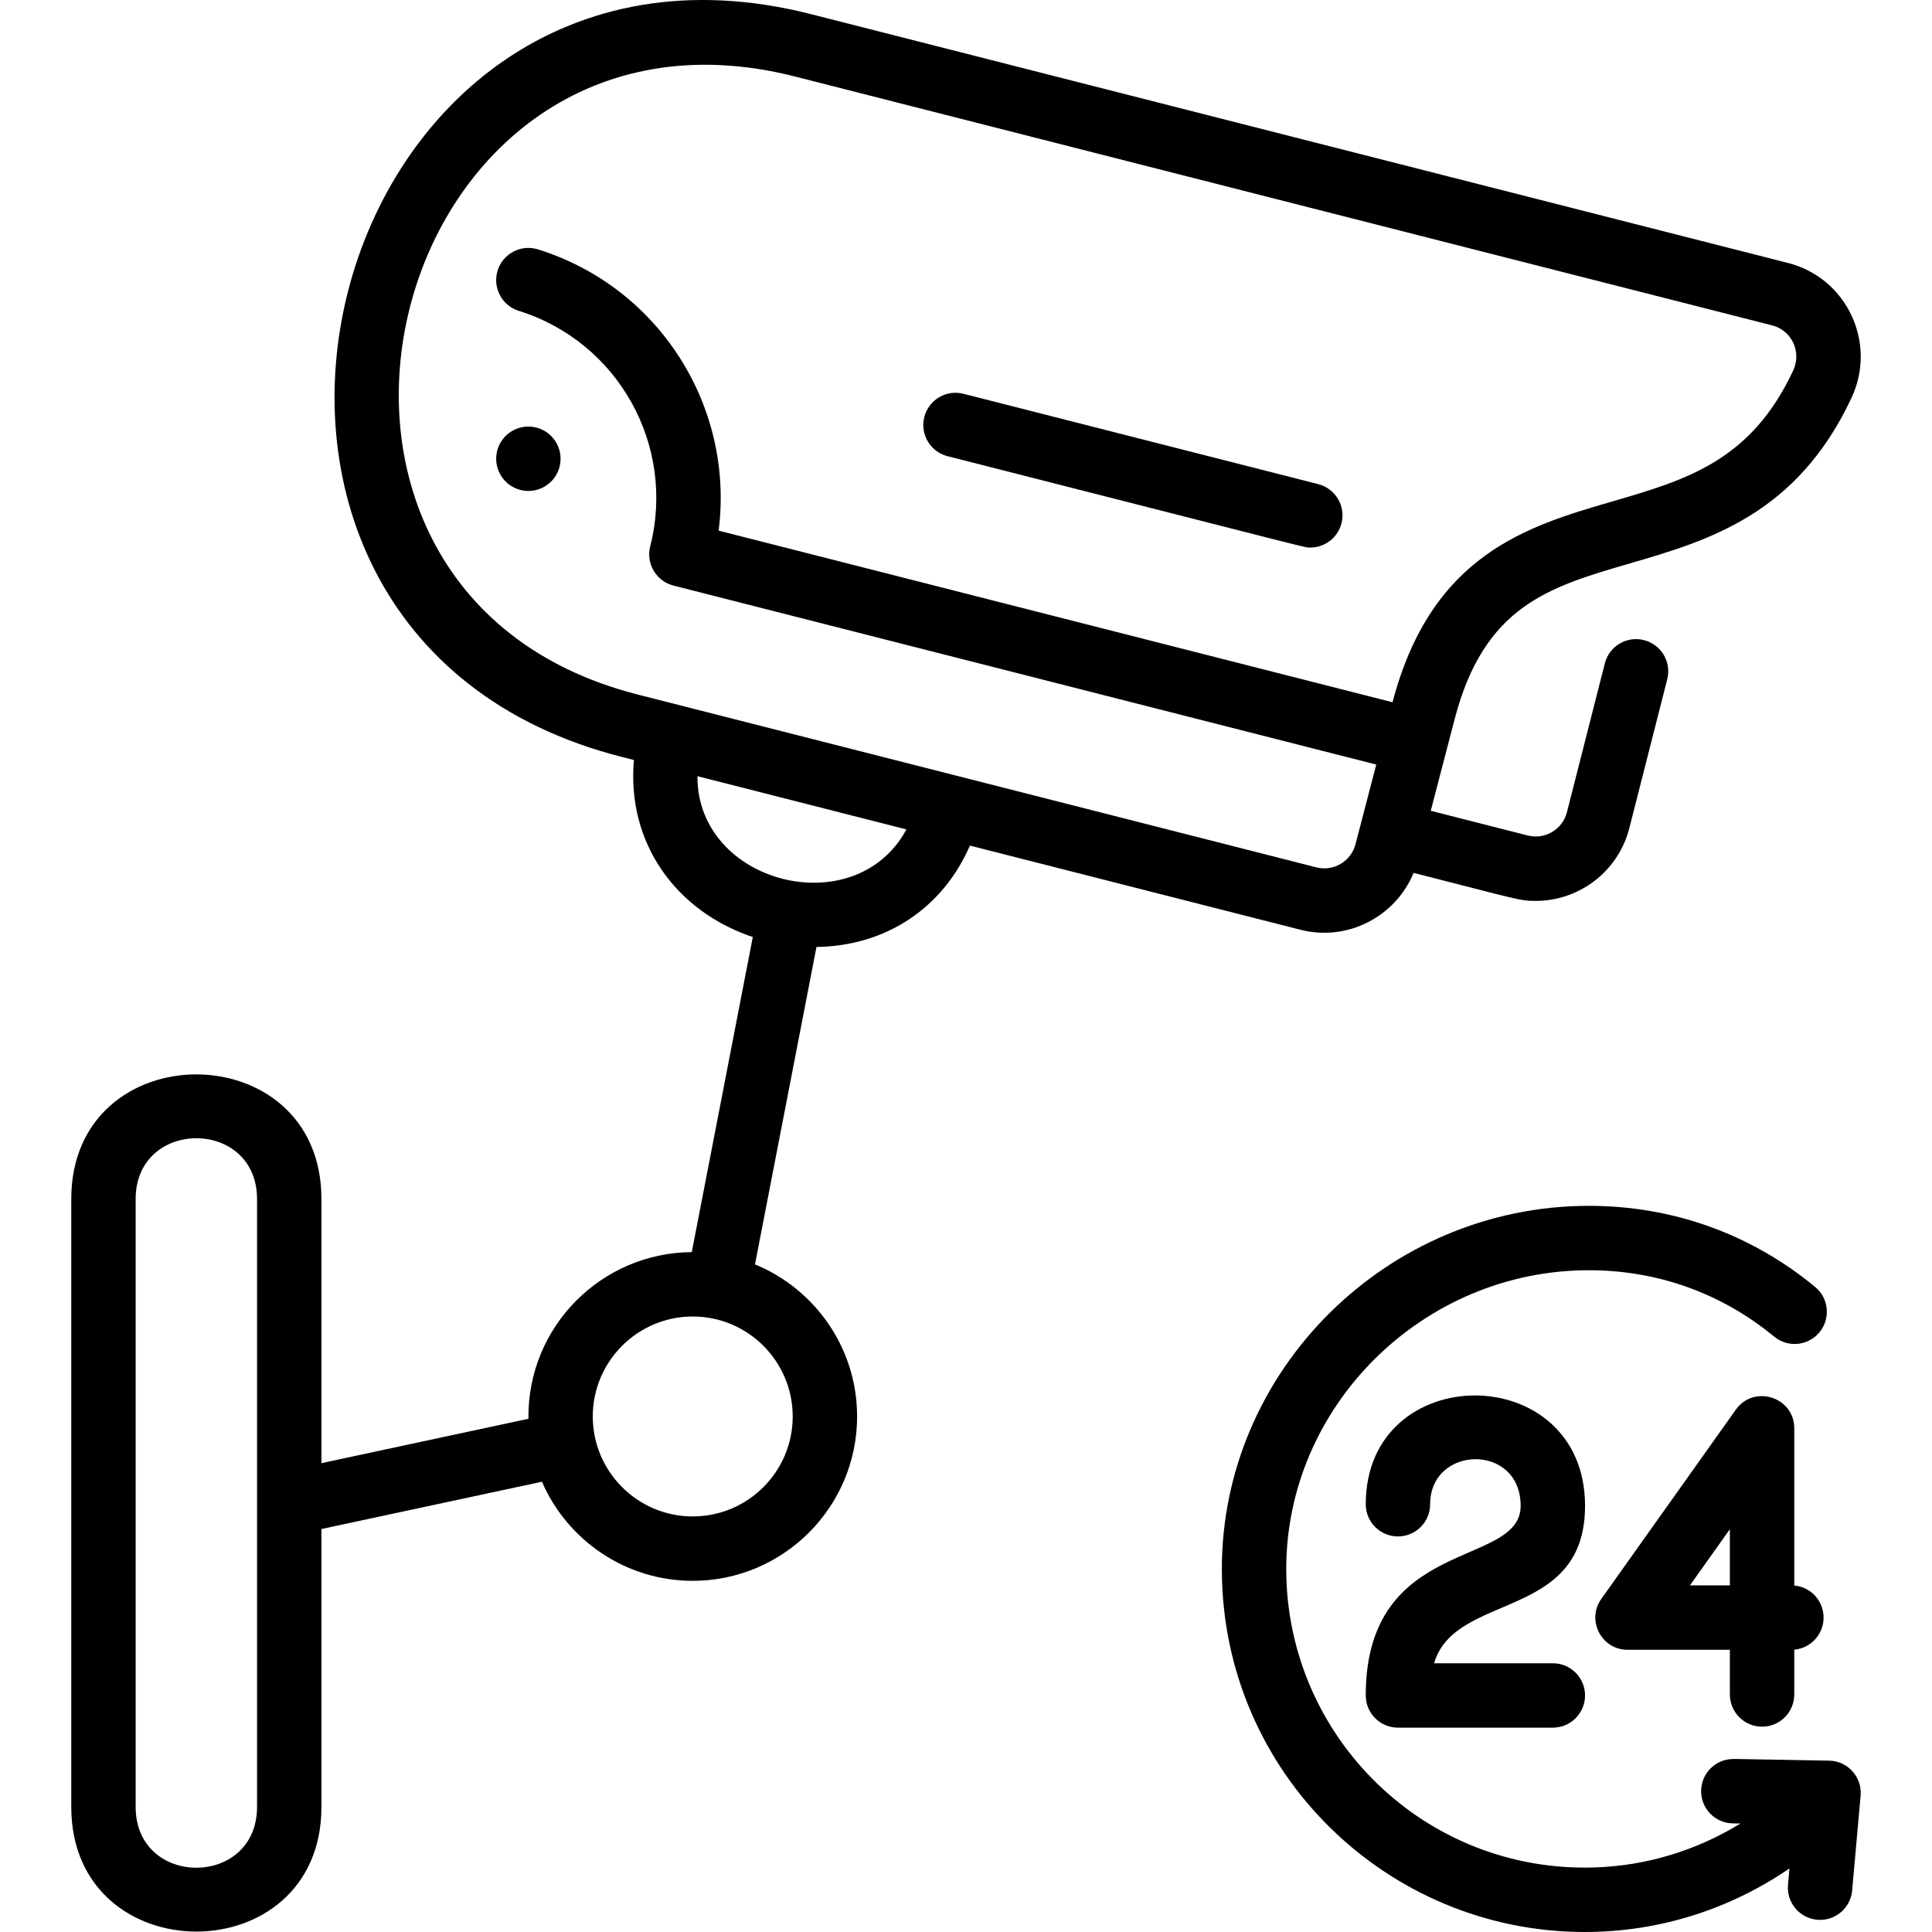
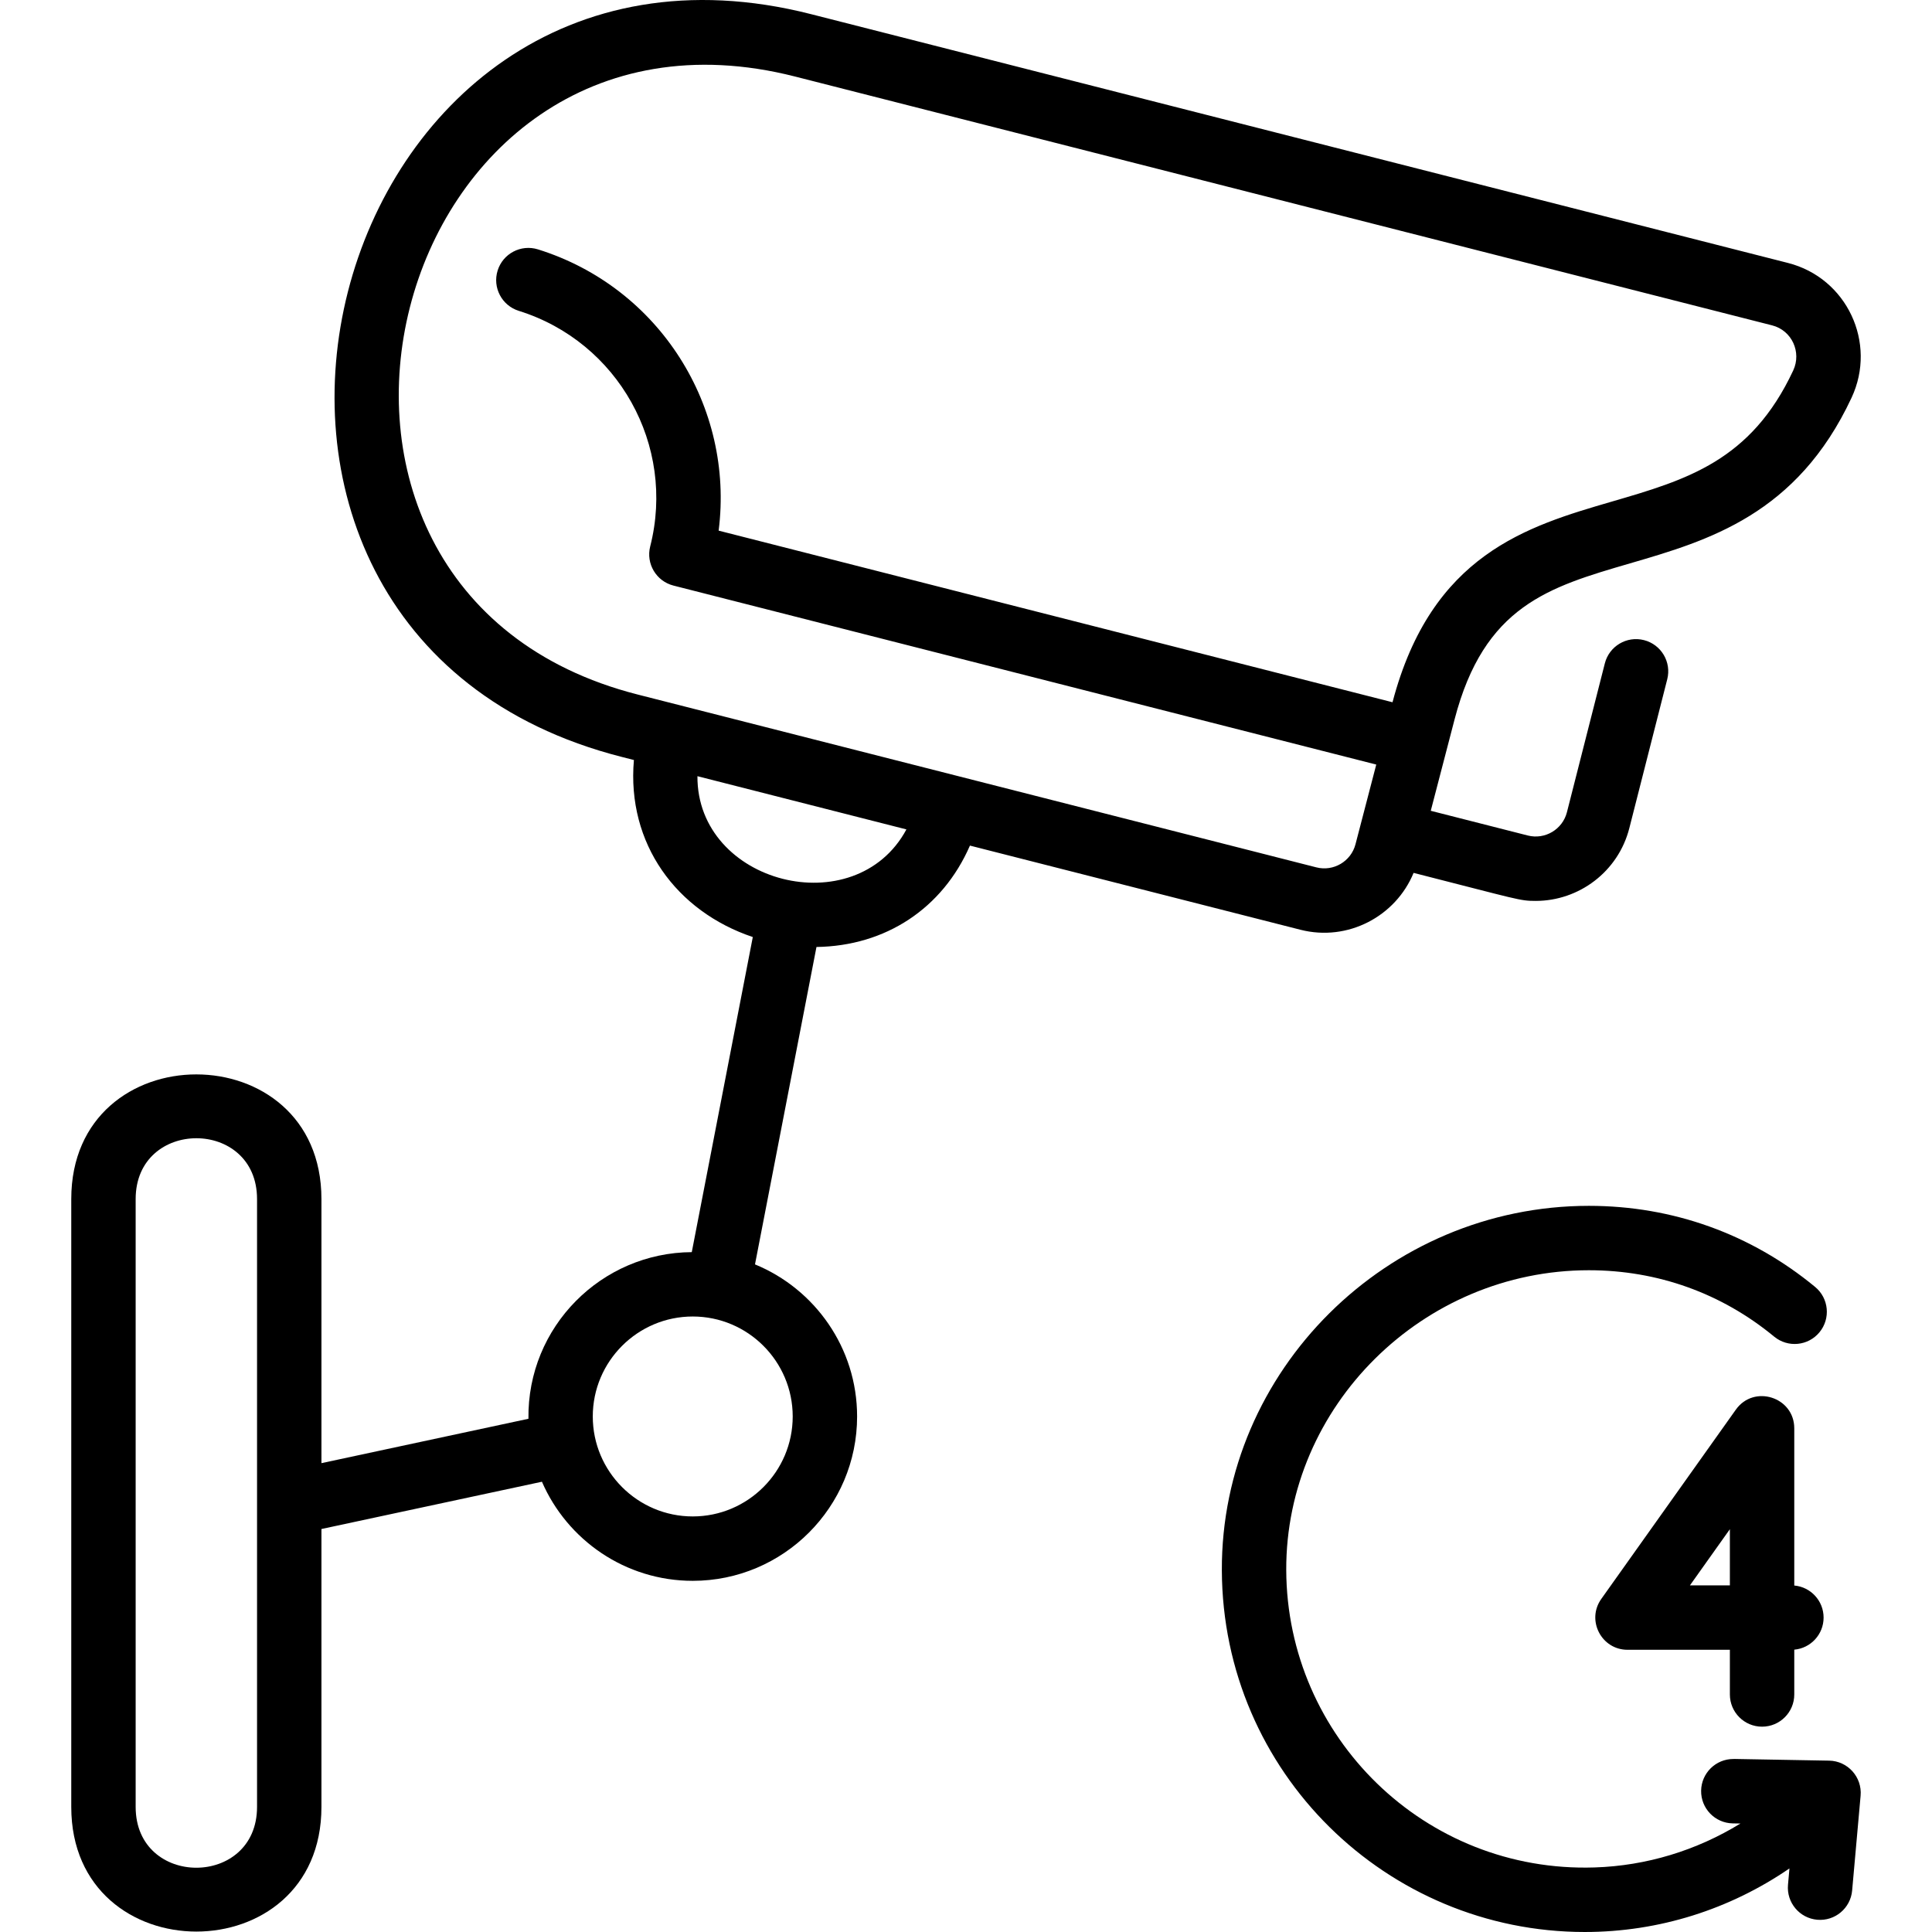
<svg xmlns="http://www.w3.org/2000/svg" id="Layer_1" enable-background="new 0 0 480.043 480.043" height="512" viewBox="0 0 480.043 480.043" width="512">
  <g>
    <path d="m323.134 231.019c11.743 2.992 23.648-3.315 28.1-14.136 26.34 6.708 26.346 6.965 30.344 6.965 10.711 0 20.499-7.235 23.261-18.08l9.42-36.991c1.09-4.282-1.497-8.636-5.778-9.727-4.289-1.093-8.637 1.497-9.728 5.778l-9.42 36.991c-1.088 4.275-5.459 6.864-9.727 5.778l-24.106-6.139 5.914-22.702c7.35-28.212 23.338-32.872 43.579-38.772 19.443-5.668 41.481-12.092 55.063-41.16 6.383-13.66-1.182-29.766-15.794-33.487l-242.767-61.826c-121.992-31.073-169.136 153.459-47.002 184.561l3.014.768c-1.822 20.8 10.585 37.629 29.541 43.986l-15.163 78.291c-22.423.13-40.892 18.504-40.584 41.404l-51.433 11.028v-65.619c0-41.282-62.161-41.317-62.161 0v151.032c0 41.282 62.161 41.317 62.161 0v-69.05l54.785-11.747c6.287 14.472 20.714 24.622 37.473 24.622 22.519 0 40.838-18.32 40.838-40.838 0-17.046-10.501-31.679-25.371-37.788l15.275-78.866c17.141-.243 31.302-9.524 38.133-25.192zm-289.428 217.943v-151.033c0-20.14 30.161-20.159 30.161 0v151.032c0 20.14-30.161 20.16-30.161.001zm163.84-429.946 242.766 61.825c4.932 1.256 7.366 6.674 5.247 11.209-10.516 22.507-26.517 27.172-45.044 32.572-21.022 6.128-44.839 13.077-54.518 49.865l-167.438-42.641c3.91-30.703-14.648-60.439-44.89-69.882-4.217-1.317-8.704 1.034-10.021 5.251-1.317 4.218 1.034 8.704 5.251 10.021 24.706 7.715 39.049 33.426 32.655 58.535-1.09 4.281 1.497 8.636 5.778 9.727l174.626 44.472-5.161 19.809c-1.106 4.245-5.462 6.82-9.716 5.736-64.8-16.511 91.859 23.394-168.642-42.947-101.506-25.852-62.474-179.421 39.107-153.552zm-.583 332.933c0 13.696-11.143 24.838-24.838 24.838-13.696 0-24.839-11.143-24.839-24.838 0-13.696 11.143-24.839 24.839-24.839s24.838 11.143 24.838 24.839zm-23.673-159.09 51.927 13.224c-12.684 23.566-52.076 13.556-51.927-13.224z" />
-     <path d="m133.258 106.236c-4.282-1.09-8.636 1.497-9.727 5.778-1.09 4.282 1.497 8.636 5.778 9.727 4.282 1.091 8.636-1.497 9.727-5.778 1.091-4.282-1.496-8.637-5.778-9.727z" />
-     <path d="m235.438 113.35c94.158 23.978 88.657 22.699 90.133 22.699 3.57 0 6.825-2.409 7.747-6.028 1.09-4.281-1.497-8.636-5.778-9.727l-88.154-22.45c-4.28-1.094-8.637 1.497-9.727 5.778-1.09 4.283 1.497 8.638 5.779 9.728z" />
-     <path d="m393.835 374.157c0-36.497-54.488-36.506-54.488-.4 0 4.418 3.582 8 8 8s8-3.582 8-8c0-14.695 22.488-15.277 22.488.4 0 15.538-38.488 7.408-38.488 47.112 0 4.418 3.582 8 8 8h38.488c4.418 0 8-3.582 8-8s-3.582-8-8-8h-29.507c5.219-17.806 37.507-10.448 37.507-39.112z" />
    <path d="m437.821 429.026c4.418 0 8-3.582 8-8v-11.135c4.084-.361 7.286-3.791 7.286-7.969s-3.202-7.607-7.286-7.969v-39.059c0-7.763-10.016-10.972-14.521-4.635l-33.43 47.027c-3.757 5.286.028 12.635 6.521 12.635h25.43v11.104c0 4.419 3.582 8.001 8 8.001zm-17.928-35.104 9.928-13.965v13.965z" />
    <path d="m454.472 437.466c-31.775-.55-21.826-.41-23.798-.41-4.354 0-7.92 3.491-7.996 7.862-.076 4.417 3.443 8.061 7.86 8.137l1.907.033c-10.893 6.696-23.358 10.509-36.226 10.916-42.212 1.359-76.463-32.417-76.627-73.874-.161-40.725 33.903-74.515 75.201-74.515 17.041 0 32.958 5.703 46.028 16.492 3.409 2.814 8.45 2.331 11.263-1.077s2.33-8.45-1.077-11.262c-15.972-13.185-35.41-20.153-56.214-20.153-50.166 0-91.397 40.982-91.201 90.578.2 50.21 41.012 89.85 90.181 89.85 18.488 0 36.071-5.656 50.852-15.795l-.364 4.072c-.393 4.401 2.856 8.287 7.258 8.68 4.409.393 8.287-2.863 8.68-7.257l2.104-23.566c.41-4.62-3.186-8.631-7.831-8.711z" />
  </g>
</svg>